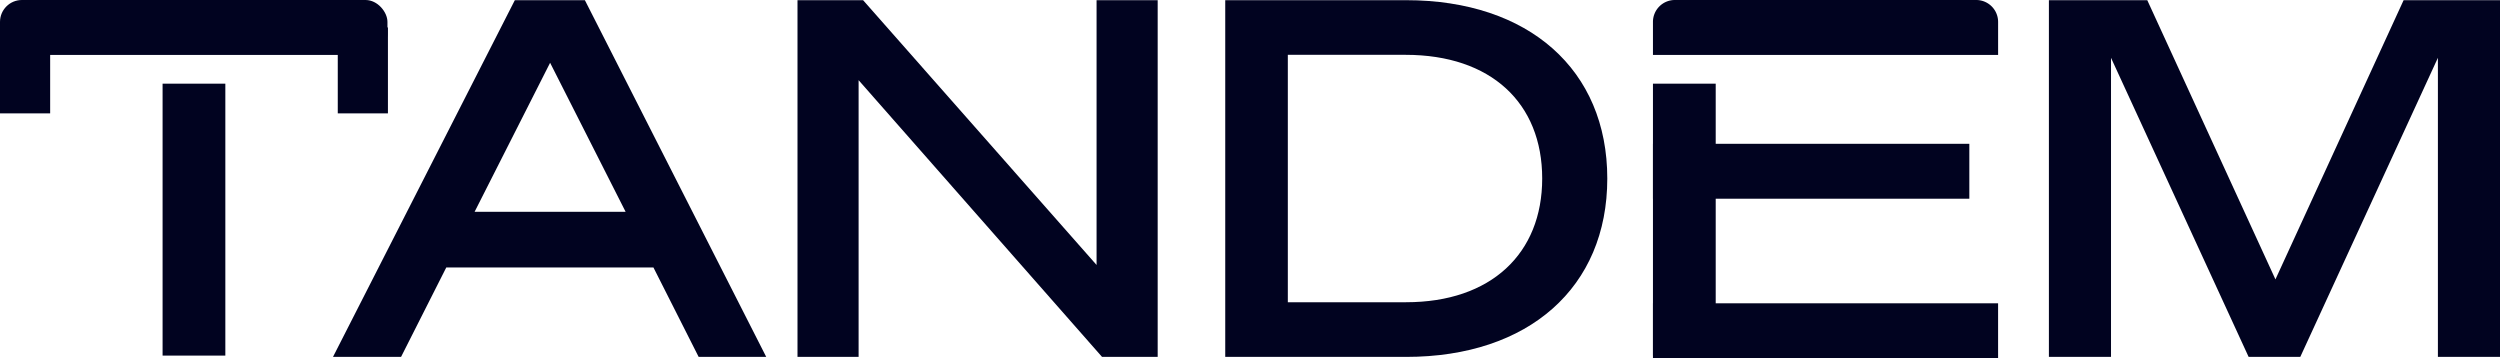
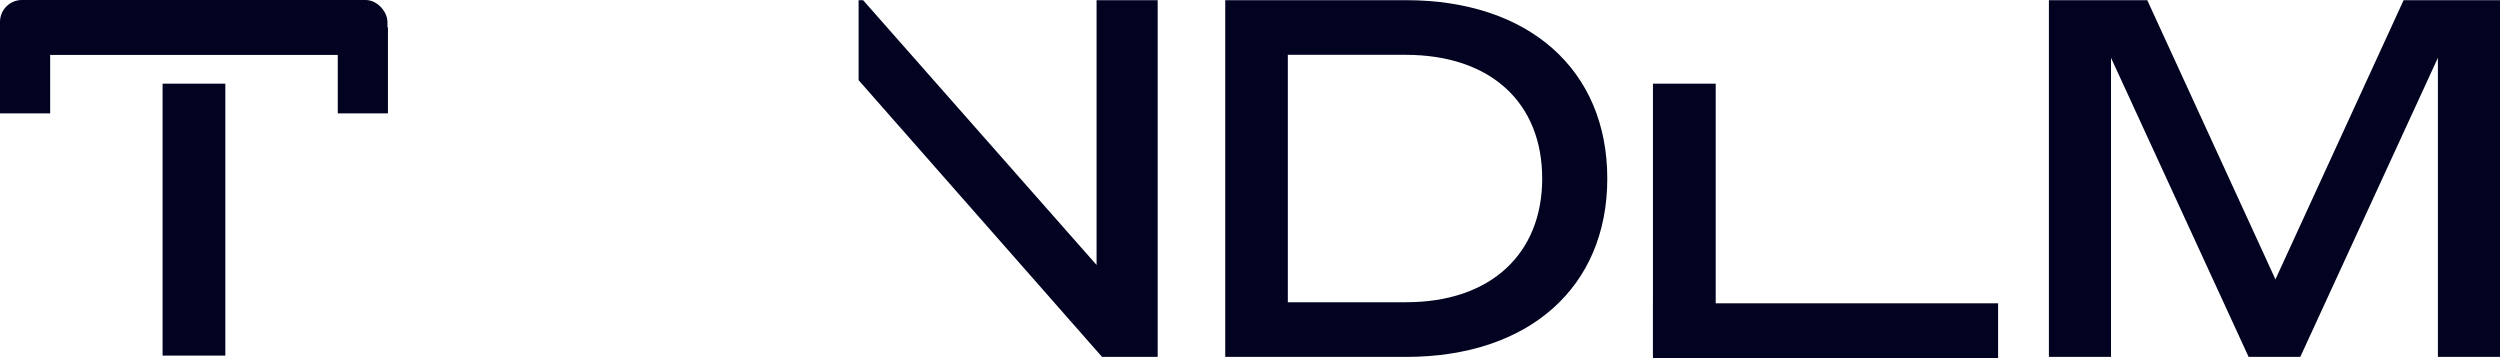
<svg xmlns="http://www.w3.org/2000/svg" width="798.92" height="114.473" viewBox="0 0 798.92 114.473">
  <g id="Groupe_116" data-name="Groupe 116" transform="translate(-241.932 -382.391)">
-     <path id="Tracé_142" data-name="Tracé 142" d="M196.738,20.34,220.87,67.968H172.607Zm-11.272-20L127.36,114.326h21.751L163.558,85.75h66.2l14.447,28.576H265.8L207.851.336Z" transform="translate(220.99 382.113)" fill="#010320" />
-     <path id="Tracé_141" data-name="Tracé 141" d="M400.582.336v84.62L325.965.336H305.009v113.99h19.527V25.9l77.793,88.429H420.11V.336Z" transform="translate(191.779 382.113)" fill="#010320" />
+     <path id="Tracé_141" data-name="Tracé 141" d="M400.582.336v84.62L325.965.336H305.009h19.527V25.9l77.793,88.429H420.11V.336Z" transform="translate(191.779 382.113)" fill="#010320" />
    <path id="Tracé_140" data-name="Tracé 140" d="M468.6.337h57.789c39.214,0,64.3,22.226,64.3,56.994s-25.084,57-64.3,57H468.6Zm57.789,96.526c27.148,0,43.5-15.558,43.5-39.532,0-24.13-16.353-39.531-43.659-39.531H488.6V96.863Z" transform="translate(164.88 382.113)" fill="#010320" />
    <path id="Tracé_139" data-name="Tracé 139" d="M847.437,114.326,803.461,18.752v95.574H783.615V.336H815.05l40.96,89.223L896.971.336h30.8v113.99H907.926V18.752l-43.977,95.574Z" transform="translate(113.081 382.113)" fill="#010320" />
    <rect id="Rectangle_107" data-name="Rectangle 107" width="20.054" height="86.899" transform="translate(293.889 409.129)" fill="#010320" />
    <rect id="Rectangle_103" data-name="Rectangle 103" width="20.054" height="86.899" transform="translate(770.163 409.129)" fill="#010320" />
-     <path id="Rectangle_104" data-name="Rectangle 104" d="M7,0h96.3a7,7,0,0,1,7,7V17.547a0,0,0,0,1,0,0H0a0,0,0,0,1,0,0V7A7,7,0,0,1,7,0Z" transform="translate(770.163 382.391)" fill="#010320" />
    <rect id="Rectangle_108" data-name="Rectangle 108" width="123.816" height="17.547" rx="7" transform="translate(241.932 382.391)" fill="#010320" />
    <rect id="Rectangle_109" data-name="Rectangle 109" width="16.028" height="27.457" transform="translate(241.932 391.164)" fill="#010320" />
    <rect id="Rectangle_110" data-name="Rectangle 110" width="16.028" height="27.457" transform="translate(349.872 391.164)" fill="#010320" />
    <rect id="Rectangle_106" data-name="Rectangle 106" width="110.295" height="17.547" transform="translate(770.163 479.317)" fill="#010320" />
-     <rect id="Rectangle_105" data-name="Rectangle 105" width="101.104" height="17.547" transform="translate(770.163 428.347)" fill="#010320" />
  </g>
</svg>